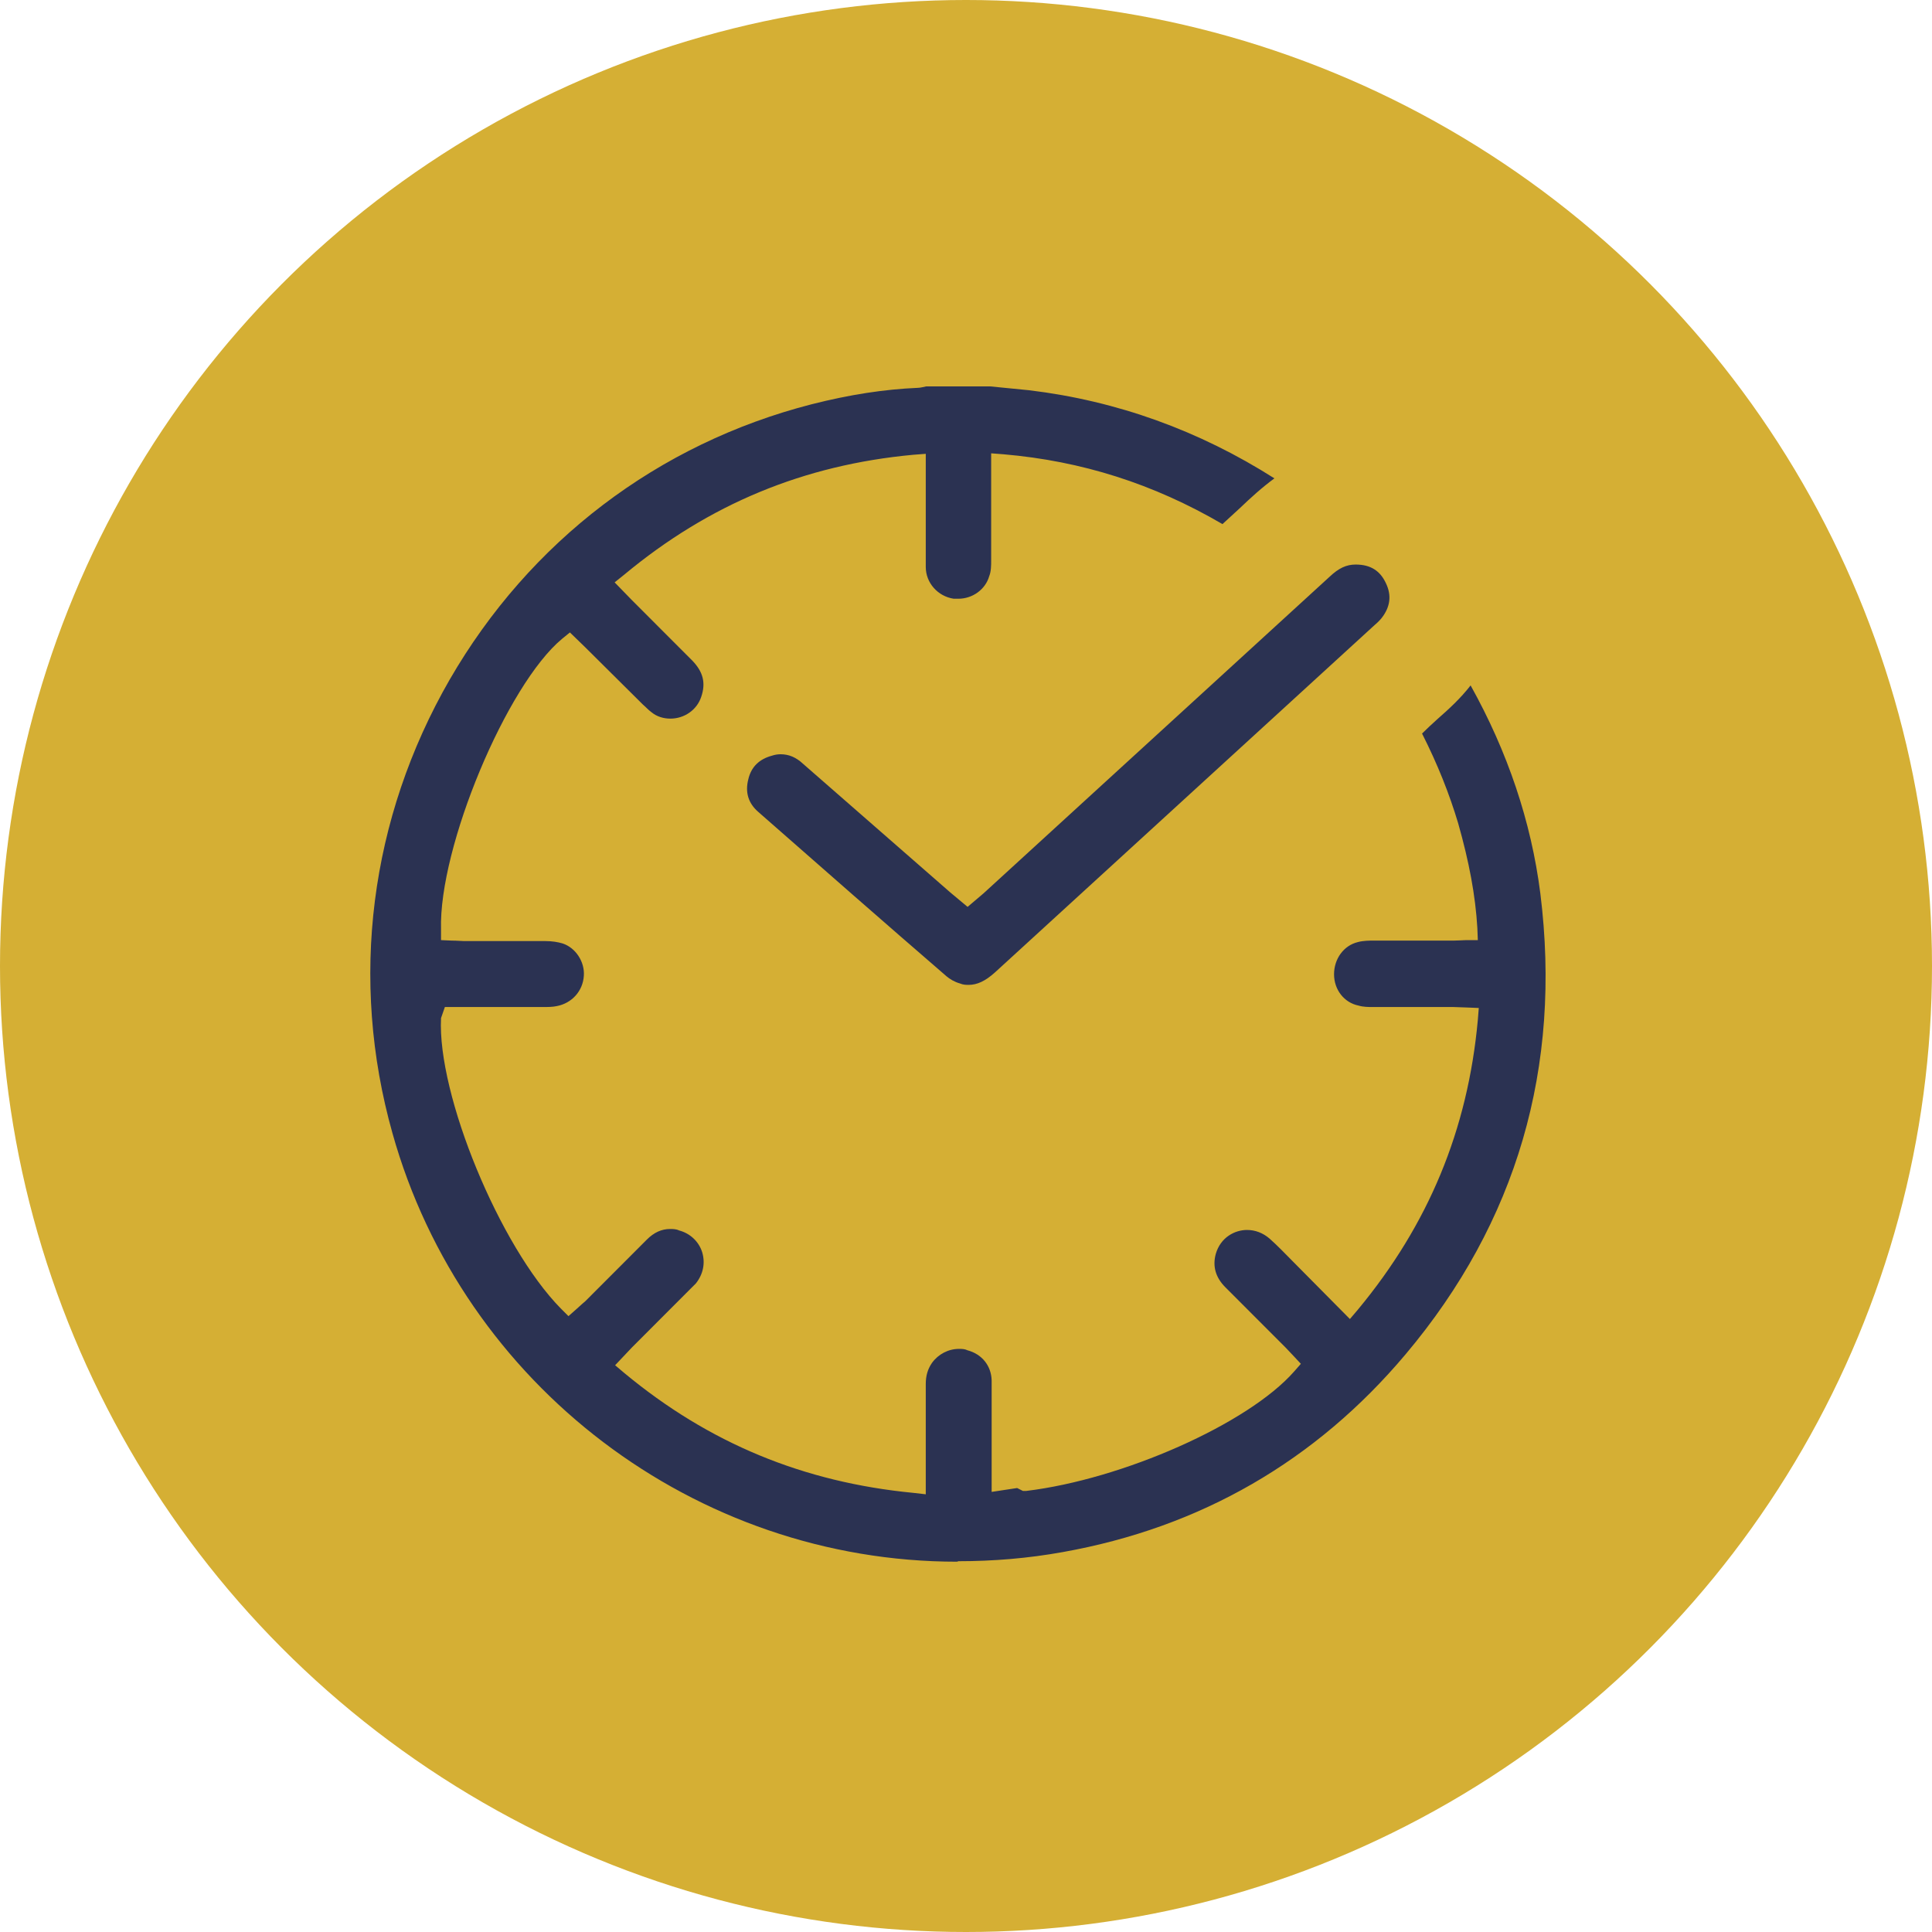
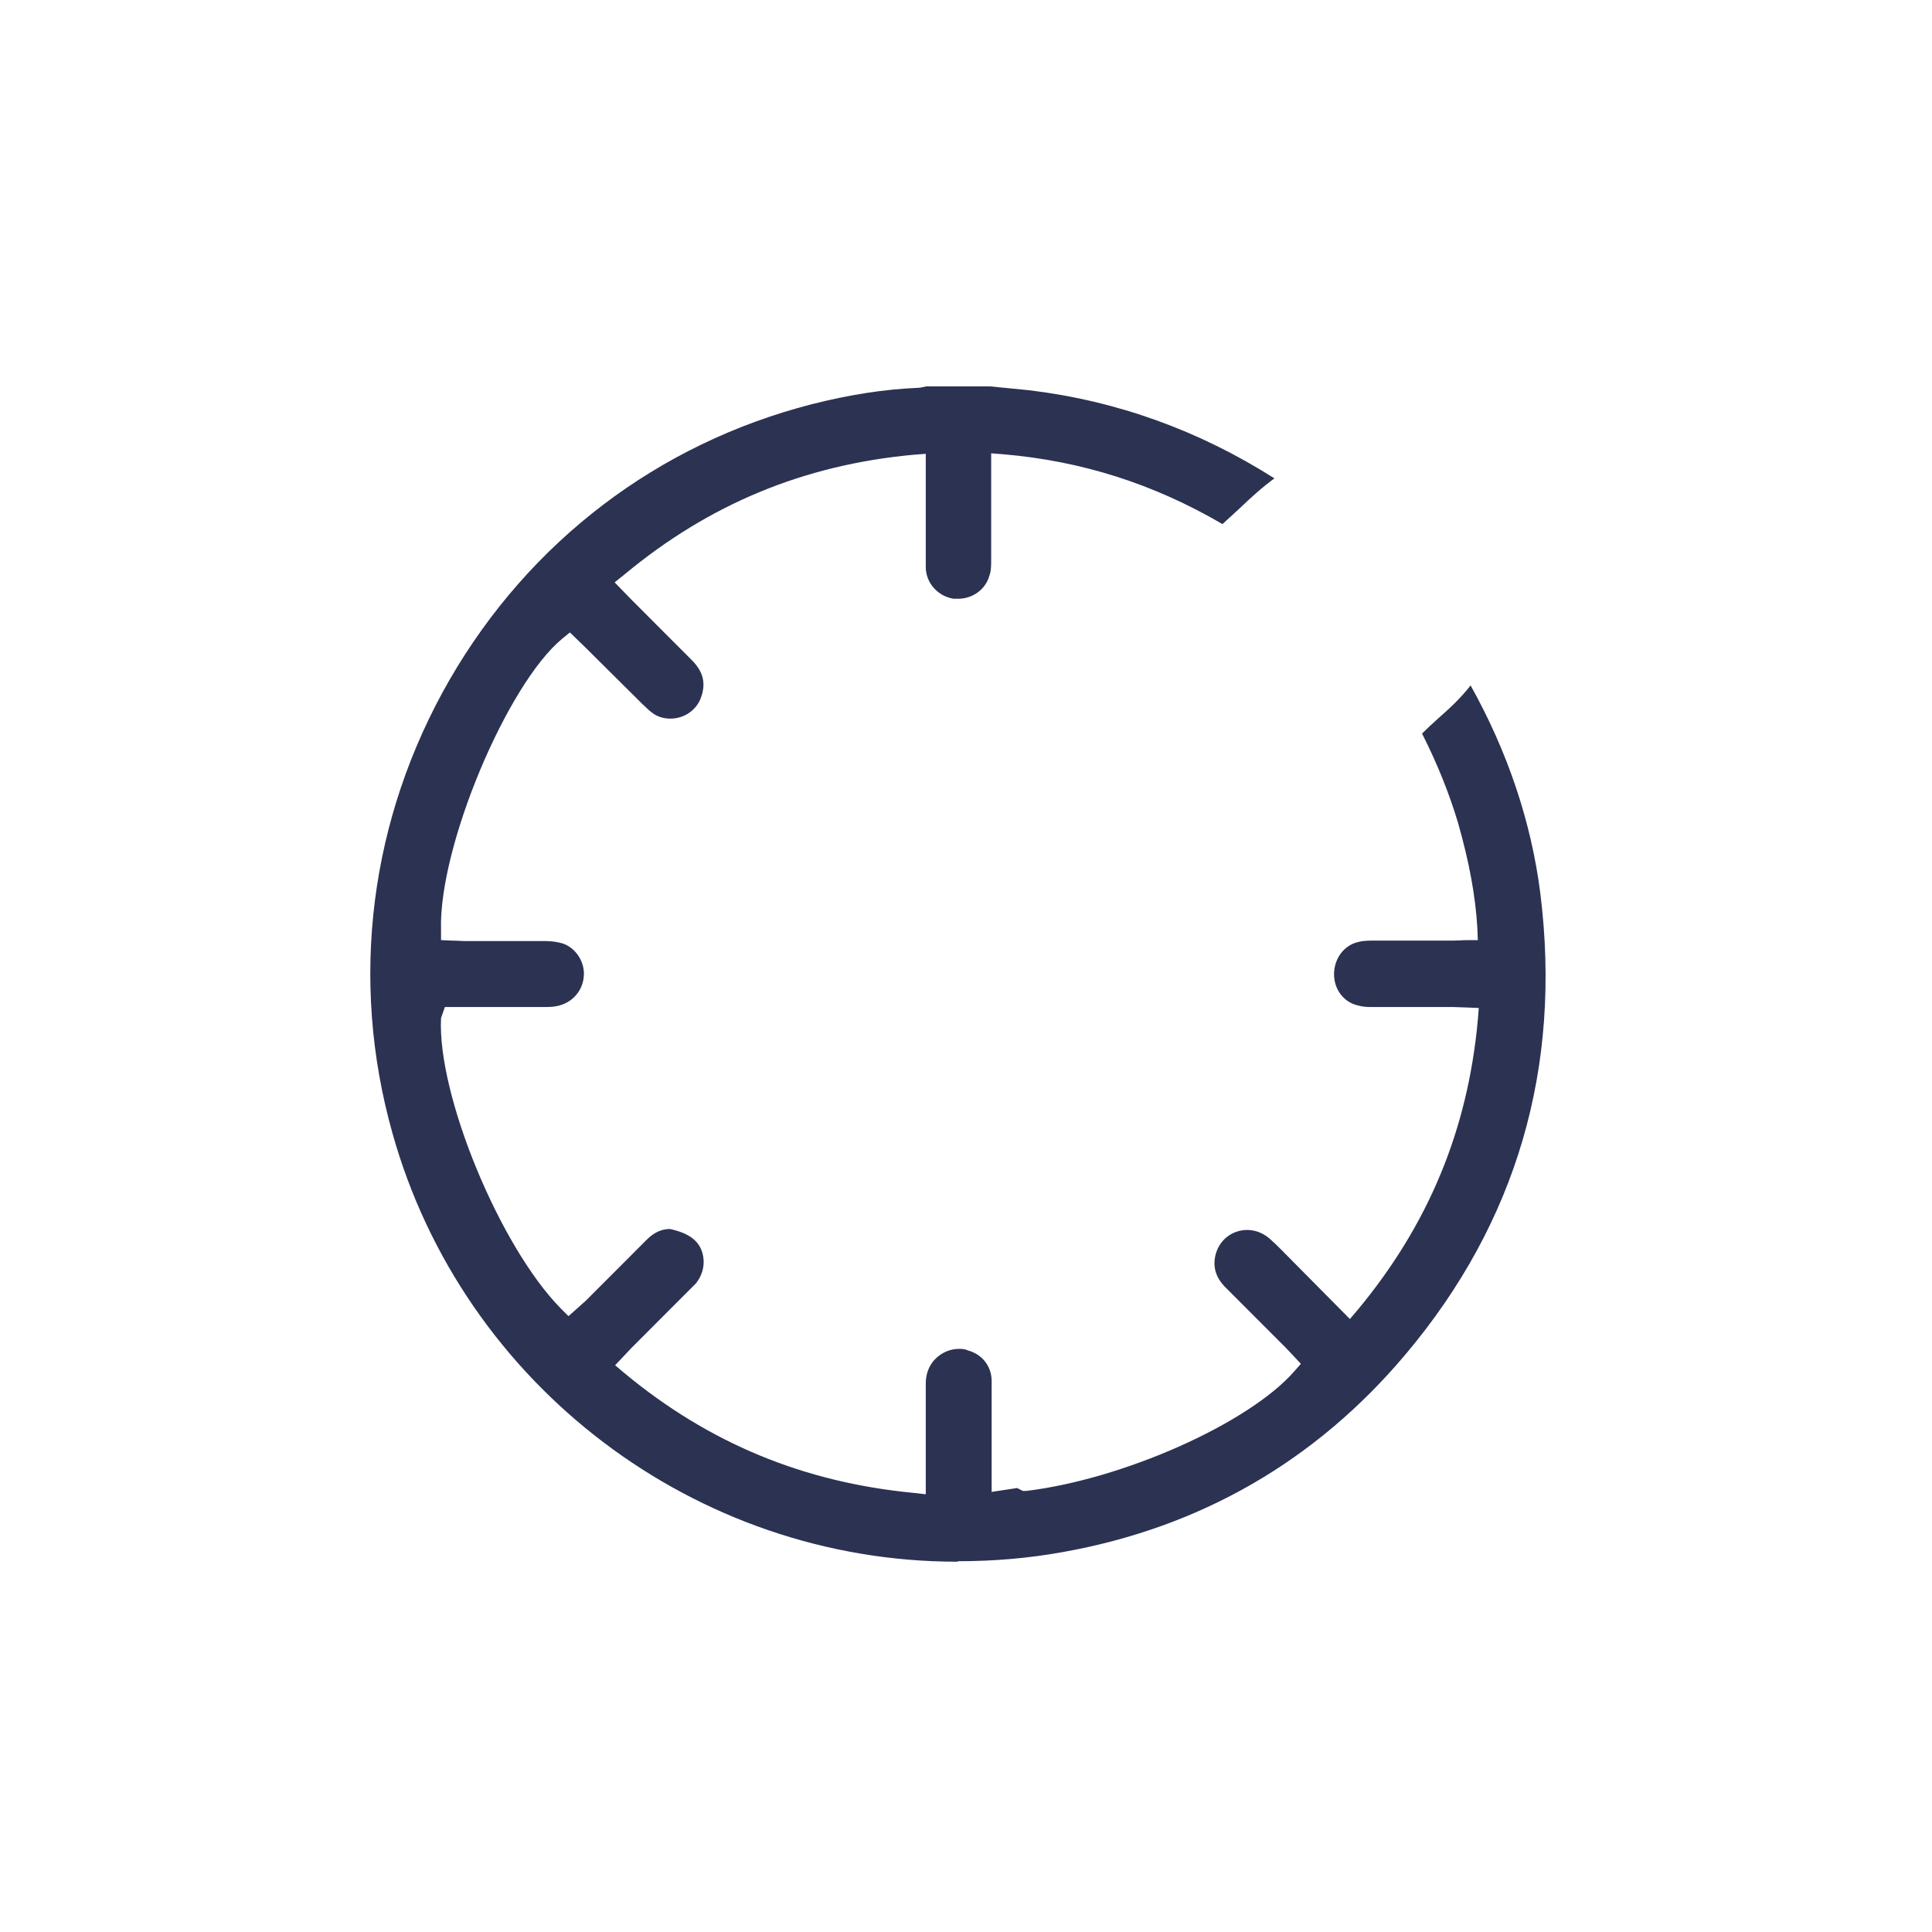
<svg xmlns="http://www.w3.org/2000/svg" width="120" height="120" viewBox="0 0 120 120" fill="none">
-   <circle cx="60" cy="60" r="60" fill="#D5AF34" />
-   <path d="M59.442 97C43.194 97 28.767 86.055 24.376 70.384C21.688 60.844 22.972 50.825 27.93 42.213C32.889 33.63 40.864 27.559 50.422 25.107C52.782 24.508 54.932 24.179 56.993 24.09C57.172 24.09 57.352 24.03 57.531 24H61.503C61.503 24 63.355 24.179 63.923 24.239C69.389 24.897 74.496 26.751 79.156 29.712C78.379 30.28 77.662 30.938 77.005 31.566C76.647 31.895 76.288 32.224 75.93 32.553C71.629 30.041 67.178 28.635 62.34 28.217L61.563 28.157V31.088C61.563 32.314 61.563 33.57 61.563 34.796C61.563 35.125 61.563 35.484 61.444 35.783C61.205 36.62 60.398 37.188 59.532 37.188C59.442 37.188 59.323 37.188 59.233 37.188C58.248 37.039 57.501 36.202 57.501 35.215C57.501 34.258 57.501 33.271 57.501 32.314V28.187L56.724 28.247C49.944 28.875 44.06 31.297 38.773 35.693L38.176 36.172L39.251 37.278L43.014 41.046C43.672 41.734 43.851 42.422 43.552 43.289C43.283 44.097 42.507 44.635 41.64 44.635C41.222 44.635 40.804 44.515 40.475 44.246C40.266 44.097 40.117 43.917 39.938 43.768L36.354 40.209L35.398 39.282L34.92 39.671C31.485 42.512 27.244 52.62 27.393 57.734V58.392L28.05 58.422C28.438 58.422 28.647 58.452 28.827 58.452H31.694C32.411 58.452 33.128 58.452 33.874 58.452C34.293 58.452 34.651 58.511 34.95 58.601C35.756 58.87 36.324 59.737 36.264 60.605C36.204 61.562 35.517 62.309 34.591 62.489C34.322 62.548 34.024 62.548 33.725 62.548H28.827C28.647 62.548 28.438 62.548 28.259 62.548H27.632L27.393 63.236C27.154 67.991 31.037 77.412 34.83 81.27L35.308 81.748L35.816 81.299C36.085 81.06 36.204 80.941 36.354 80.821C36.354 80.821 39.37 77.8 40.177 76.993C40.625 76.544 41.103 76.335 41.611 76.335C41.79 76.335 41.999 76.335 42.178 76.425C42.865 76.604 43.403 77.113 43.612 77.771C43.821 78.458 43.672 79.146 43.223 79.715C43.104 79.834 42.984 79.954 42.865 80.073L39.251 83.692L38.206 84.798L38.773 85.277C44.03 89.643 49.914 92.066 56.724 92.724L57.501 92.813V85.965C57.501 85.456 57.62 85.038 57.889 84.649C58.277 84.111 58.905 83.782 59.562 83.782C59.741 83.782 59.92 83.782 60.099 83.871C60.995 84.111 61.563 84.828 61.593 85.725C61.593 86.952 61.593 88.208 61.593 89.434V92.664L63.176 92.424L63.534 92.604H63.743C69.717 91.886 77.513 88.447 80.38 85.187L80.799 84.709C80.799 84.709 79.992 83.841 79.873 83.722L76.109 79.954C75.512 79.356 75.303 78.668 75.512 77.89C75.811 76.844 76.707 76.395 77.453 76.395C77.961 76.395 78.439 76.574 78.857 76.933C79.365 77.382 79.813 77.86 80.291 78.339L83.845 81.927L84.353 81.329C88.714 76.066 91.163 70.204 91.79 63.356L91.85 62.608C91.85 62.608 90.446 62.548 90.267 62.548H85.279C84.98 62.548 84.682 62.548 84.383 62.459C83.487 62.279 82.86 61.472 82.86 60.515C82.86 59.558 83.457 58.721 84.353 58.511C84.682 58.422 85.07 58.422 85.309 58.422H90.297C90.476 58.422 91.074 58.392 91.074 58.392H91.79L91.761 57.644C91.641 55.61 91.253 53.547 90.566 51.124C90.028 49.33 89.311 47.506 88.326 45.562C88.624 45.263 88.953 44.964 89.281 44.665C89.998 44.037 90.715 43.379 91.342 42.572C93.642 46.699 95.106 51.035 95.673 55.491C97.017 66.287 94.21 75.916 87.31 84.111C81.725 90.75 74.556 94.877 66.013 96.402C63.863 96.791 61.682 96.97 59.532 96.97L59.442 97Z" fill="#2B3252" />
-   <path d="M60.189 61.173C60.01 61.173 59.831 61.173 59.621 61.083C59.293 60.993 58.994 60.814 58.785 60.635C54.872 57.255 50.989 53.846 47.106 50.437C46.479 49.898 46.27 49.211 46.479 48.403C46.658 47.626 47.166 47.147 47.943 46.938C48.122 46.878 48.301 46.848 48.48 46.848C48.988 46.848 49.436 47.027 49.884 47.446L59.024 55.431L60.099 56.328L61.085 55.491C61.085 55.491 76.617 41.285 82.561 35.843C83.158 35.275 83.636 35.065 84.204 35.065C85.13 35.065 85.727 35.454 86.085 36.231C86.444 36.979 86.354 37.697 85.817 38.385C85.697 38.534 85.548 38.684 85.369 38.833L61.802 60.395C61.205 60.934 60.697 61.173 60.159 61.173H60.189Z" fill="#2B3252" />
+   <path d="M59.442 97C43.194 97 28.767 86.055 24.376 70.384C21.688 60.844 22.972 50.825 27.93 42.213C32.889 33.63 40.864 27.559 50.422 25.107C52.782 24.508 54.932 24.179 56.993 24.09C57.172 24.09 57.352 24.03 57.531 24H61.503C61.503 24 63.355 24.179 63.923 24.239C69.389 24.897 74.496 26.751 79.156 29.712C78.379 30.28 77.662 30.938 77.005 31.566C76.647 31.895 76.288 32.224 75.93 32.553C71.629 30.041 67.178 28.635 62.34 28.217L61.563 28.157V31.088C61.563 32.314 61.563 33.57 61.563 34.796C61.563 35.125 61.563 35.484 61.444 35.783C61.205 36.62 60.398 37.188 59.532 37.188C59.442 37.188 59.323 37.188 59.233 37.188C58.248 37.039 57.501 36.202 57.501 35.215C57.501 34.258 57.501 33.271 57.501 32.314V28.187L56.724 28.247C49.944 28.875 44.06 31.297 38.773 35.693L38.176 36.172L39.251 37.278L43.014 41.046C43.672 41.734 43.851 42.422 43.552 43.289C43.283 44.097 42.507 44.635 41.64 44.635C41.222 44.635 40.804 44.515 40.475 44.246C40.266 44.097 40.117 43.917 39.938 43.768L36.354 40.209L35.398 39.282L34.92 39.671C31.485 42.512 27.244 52.62 27.393 57.734V58.392L28.05 58.422C28.438 58.422 28.647 58.452 28.827 58.452H31.694C32.411 58.452 33.128 58.452 33.874 58.452C34.293 58.452 34.651 58.511 34.95 58.601C35.756 58.87 36.324 59.737 36.264 60.605C36.204 61.562 35.517 62.309 34.591 62.489C34.322 62.548 34.024 62.548 33.725 62.548H28.827C28.647 62.548 28.438 62.548 28.259 62.548H27.632L27.393 63.236C27.154 67.991 31.037 77.412 34.83 81.27L35.308 81.748L35.816 81.299C36.085 81.06 36.204 80.941 36.354 80.821C36.354 80.821 39.37 77.8 40.177 76.993C40.625 76.544 41.103 76.335 41.611 76.335C42.865 76.604 43.403 77.113 43.612 77.771C43.821 78.458 43.672 79.146 43.223 79.715C43.104 79.834 42.984 79.954 42.865 80.073L39.251 83.692L38.206 84.798L38.773 85.277C44.03 89.643 49.914 92.066 56.724 92.724L57.501 92.813V85.965C57.501 85.456 57.62 85.038 57.889 84.649C58.277 84.111 58.905 83.782 59.562 83.782C59.741 83.782 59.92 83.782 60.099 83.871C60.995 84.111 61.563 84.828 61.593 85.725C61.593 86.952 61.593 88.208 61.593 89.434V92.664L63.176 92.424L63.534 92.604H63.743C69.717 91.886 77.513 88.447 80.38 85.187L80.799 84.709C80.799 84.709 79.992 83.841 79.873 83.722L76.109 79.954C75.512 79.356 75.303 78.668 75.512 77.89C75.811 76.844 76.707 76.395 77.453 76.395C77.961 76.395 78.439 76.574 78.857 76.933C79.365 77.382 79.813 77.86 80.291 78.339L83.845 81.927L84.353 81.329C88.714 76.066 91.163 70.204 91.79 63.356L91.85 62.608C91.85 62.608 90.446 62.548 90.267 62.548H85.279C84.98 62.548 84.682 62.548 84.383 62.459C83.487 62.279 82.86 61.472 82.86 60.515C82.86 59.558 83.457 58.721 84.353 58.511C84.682 58.422 85.07 58.422 85.309 58.422H90.297C90.476 58.422 91.074 58.392 91.074 58.392H91.79L91.761 57.644C91.641 55.61 91.253 53.547 90.566 51.124C90.028 49.33 89.311 47.506 88.326 45.562C88.624 45.263 88.953 44.964 89.281 44.665C89.998 44.037 90.715 43.379 91.342 42.572C93.642 46.699 95.106 51.035 95.673 55.491C97.017 66.287 94.21 75.916 87.31 84.111C81.725 90.75 74.556 94.877 66.013 96.402C63.863 96.791 61.682 96.97 59.532 96.97L59.442 97Z" fill="#2B3252" />
</svg>